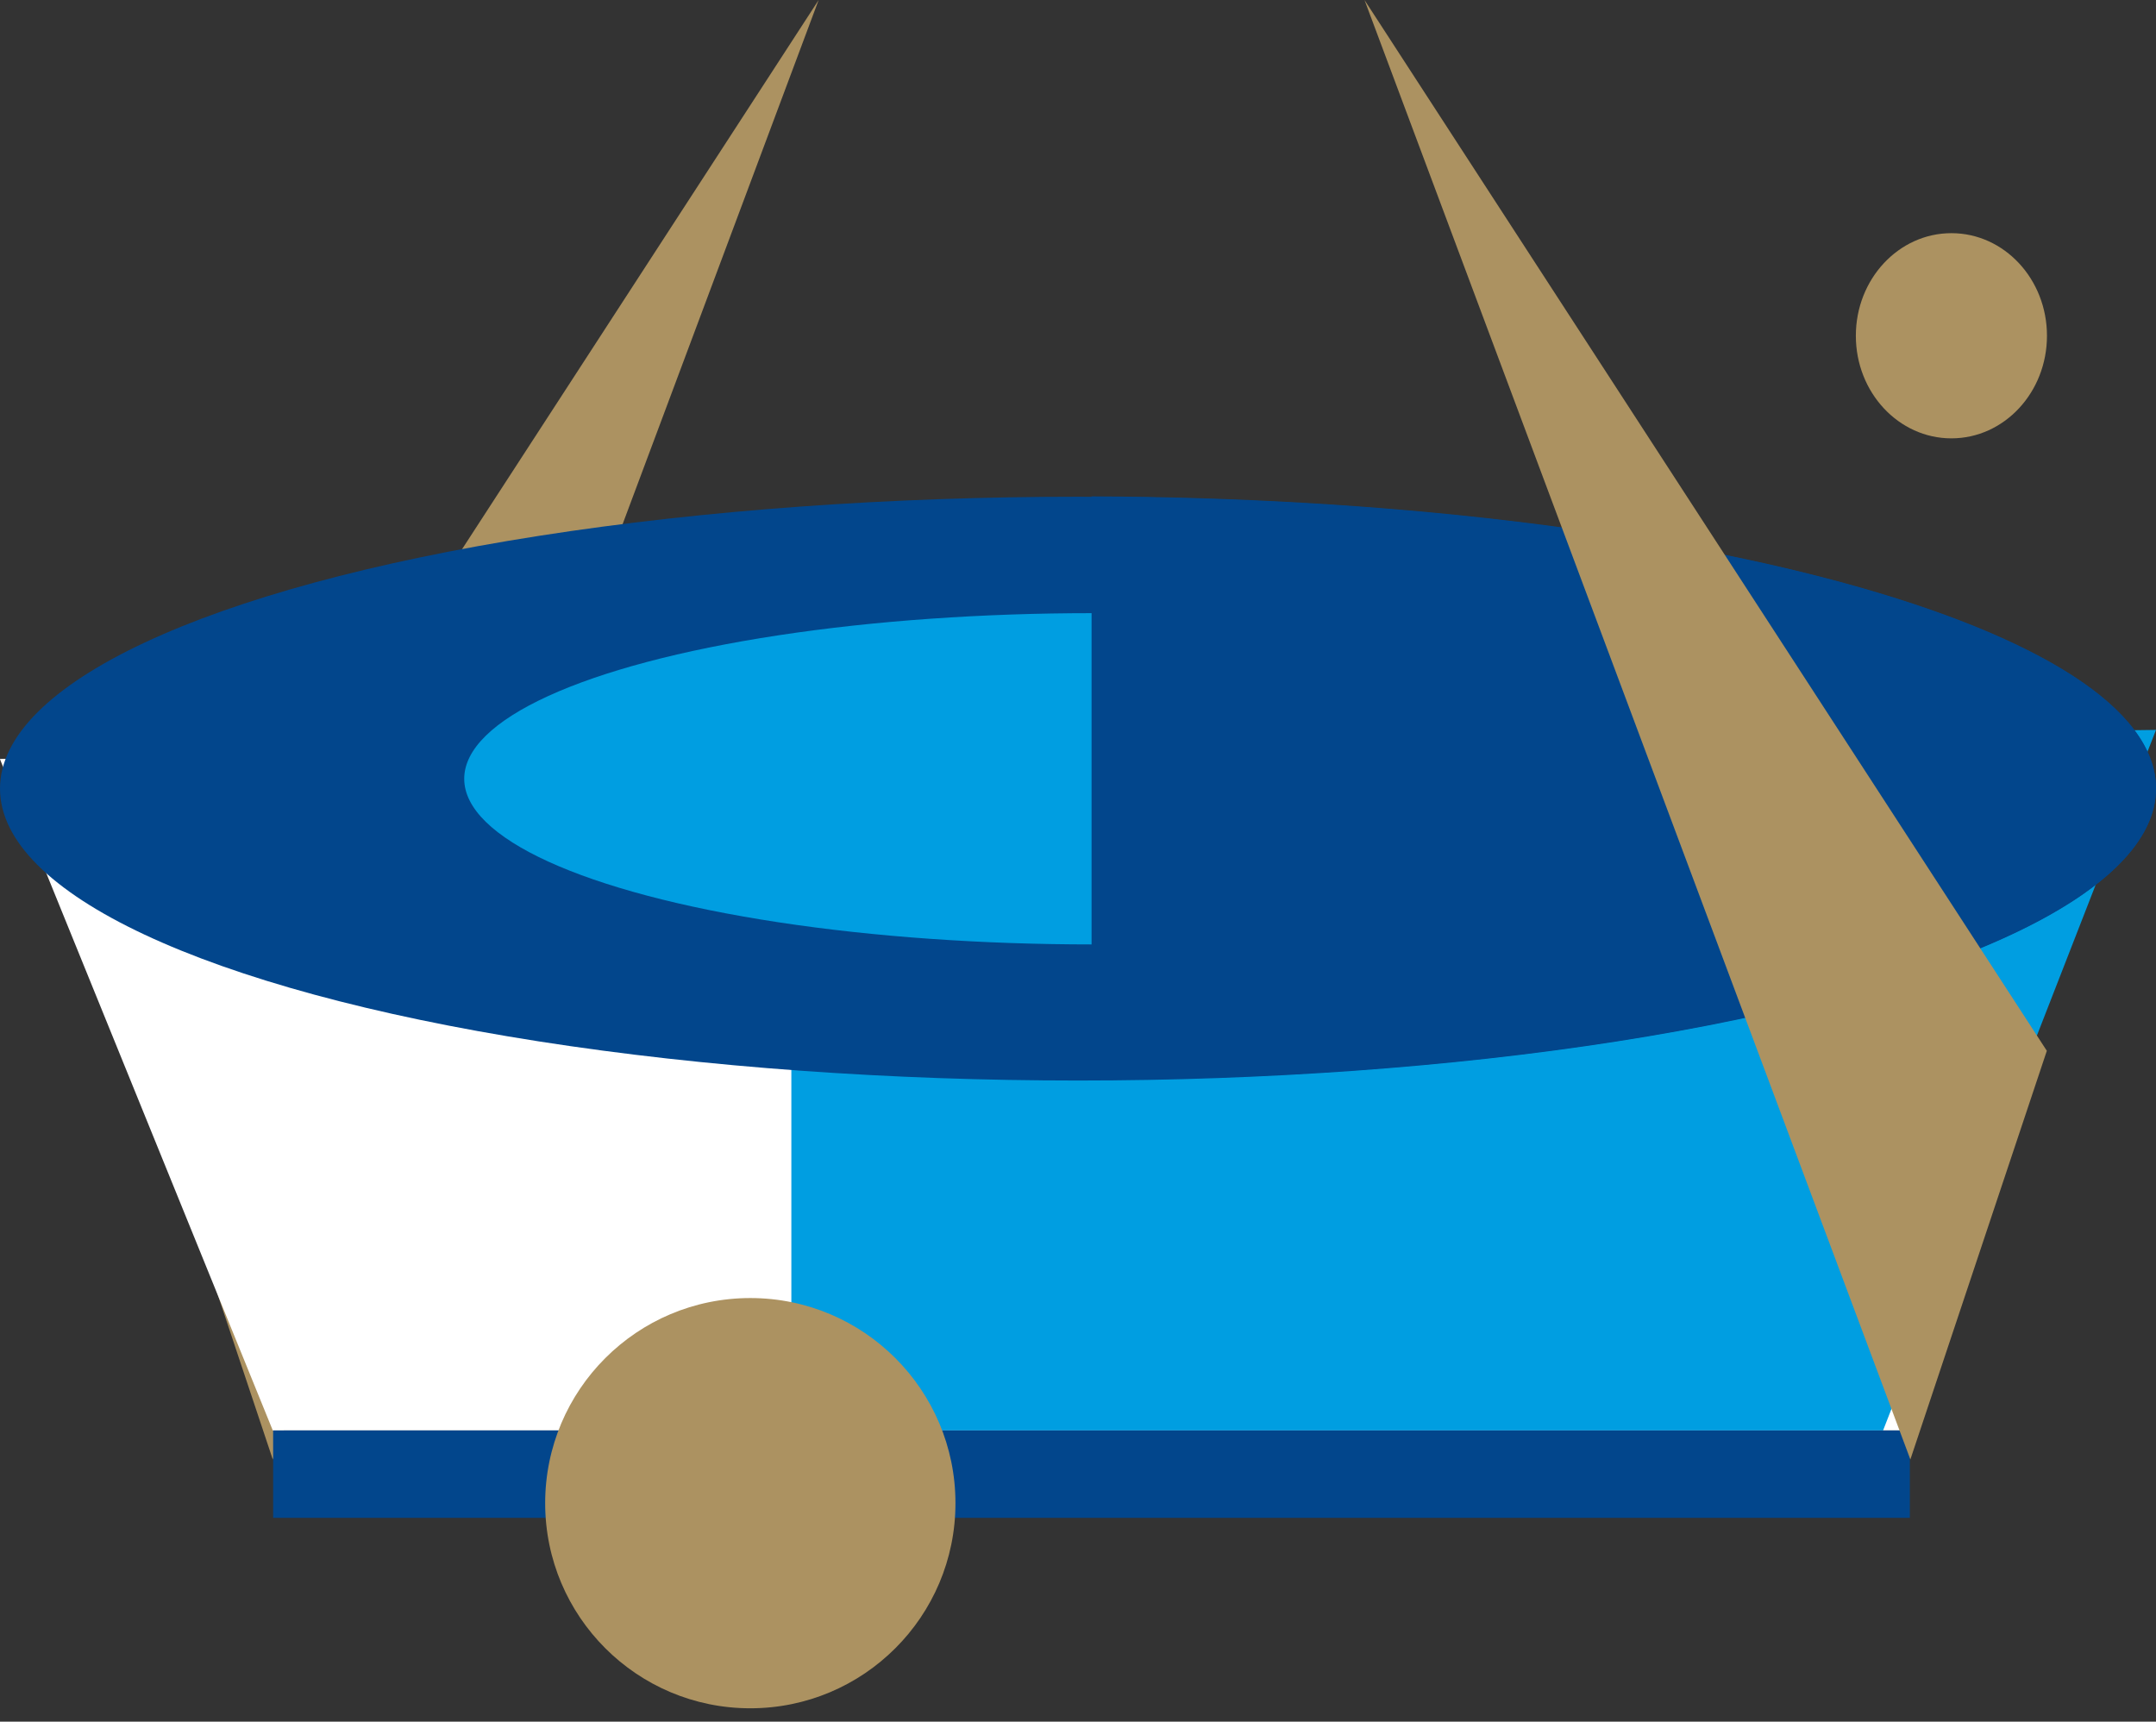
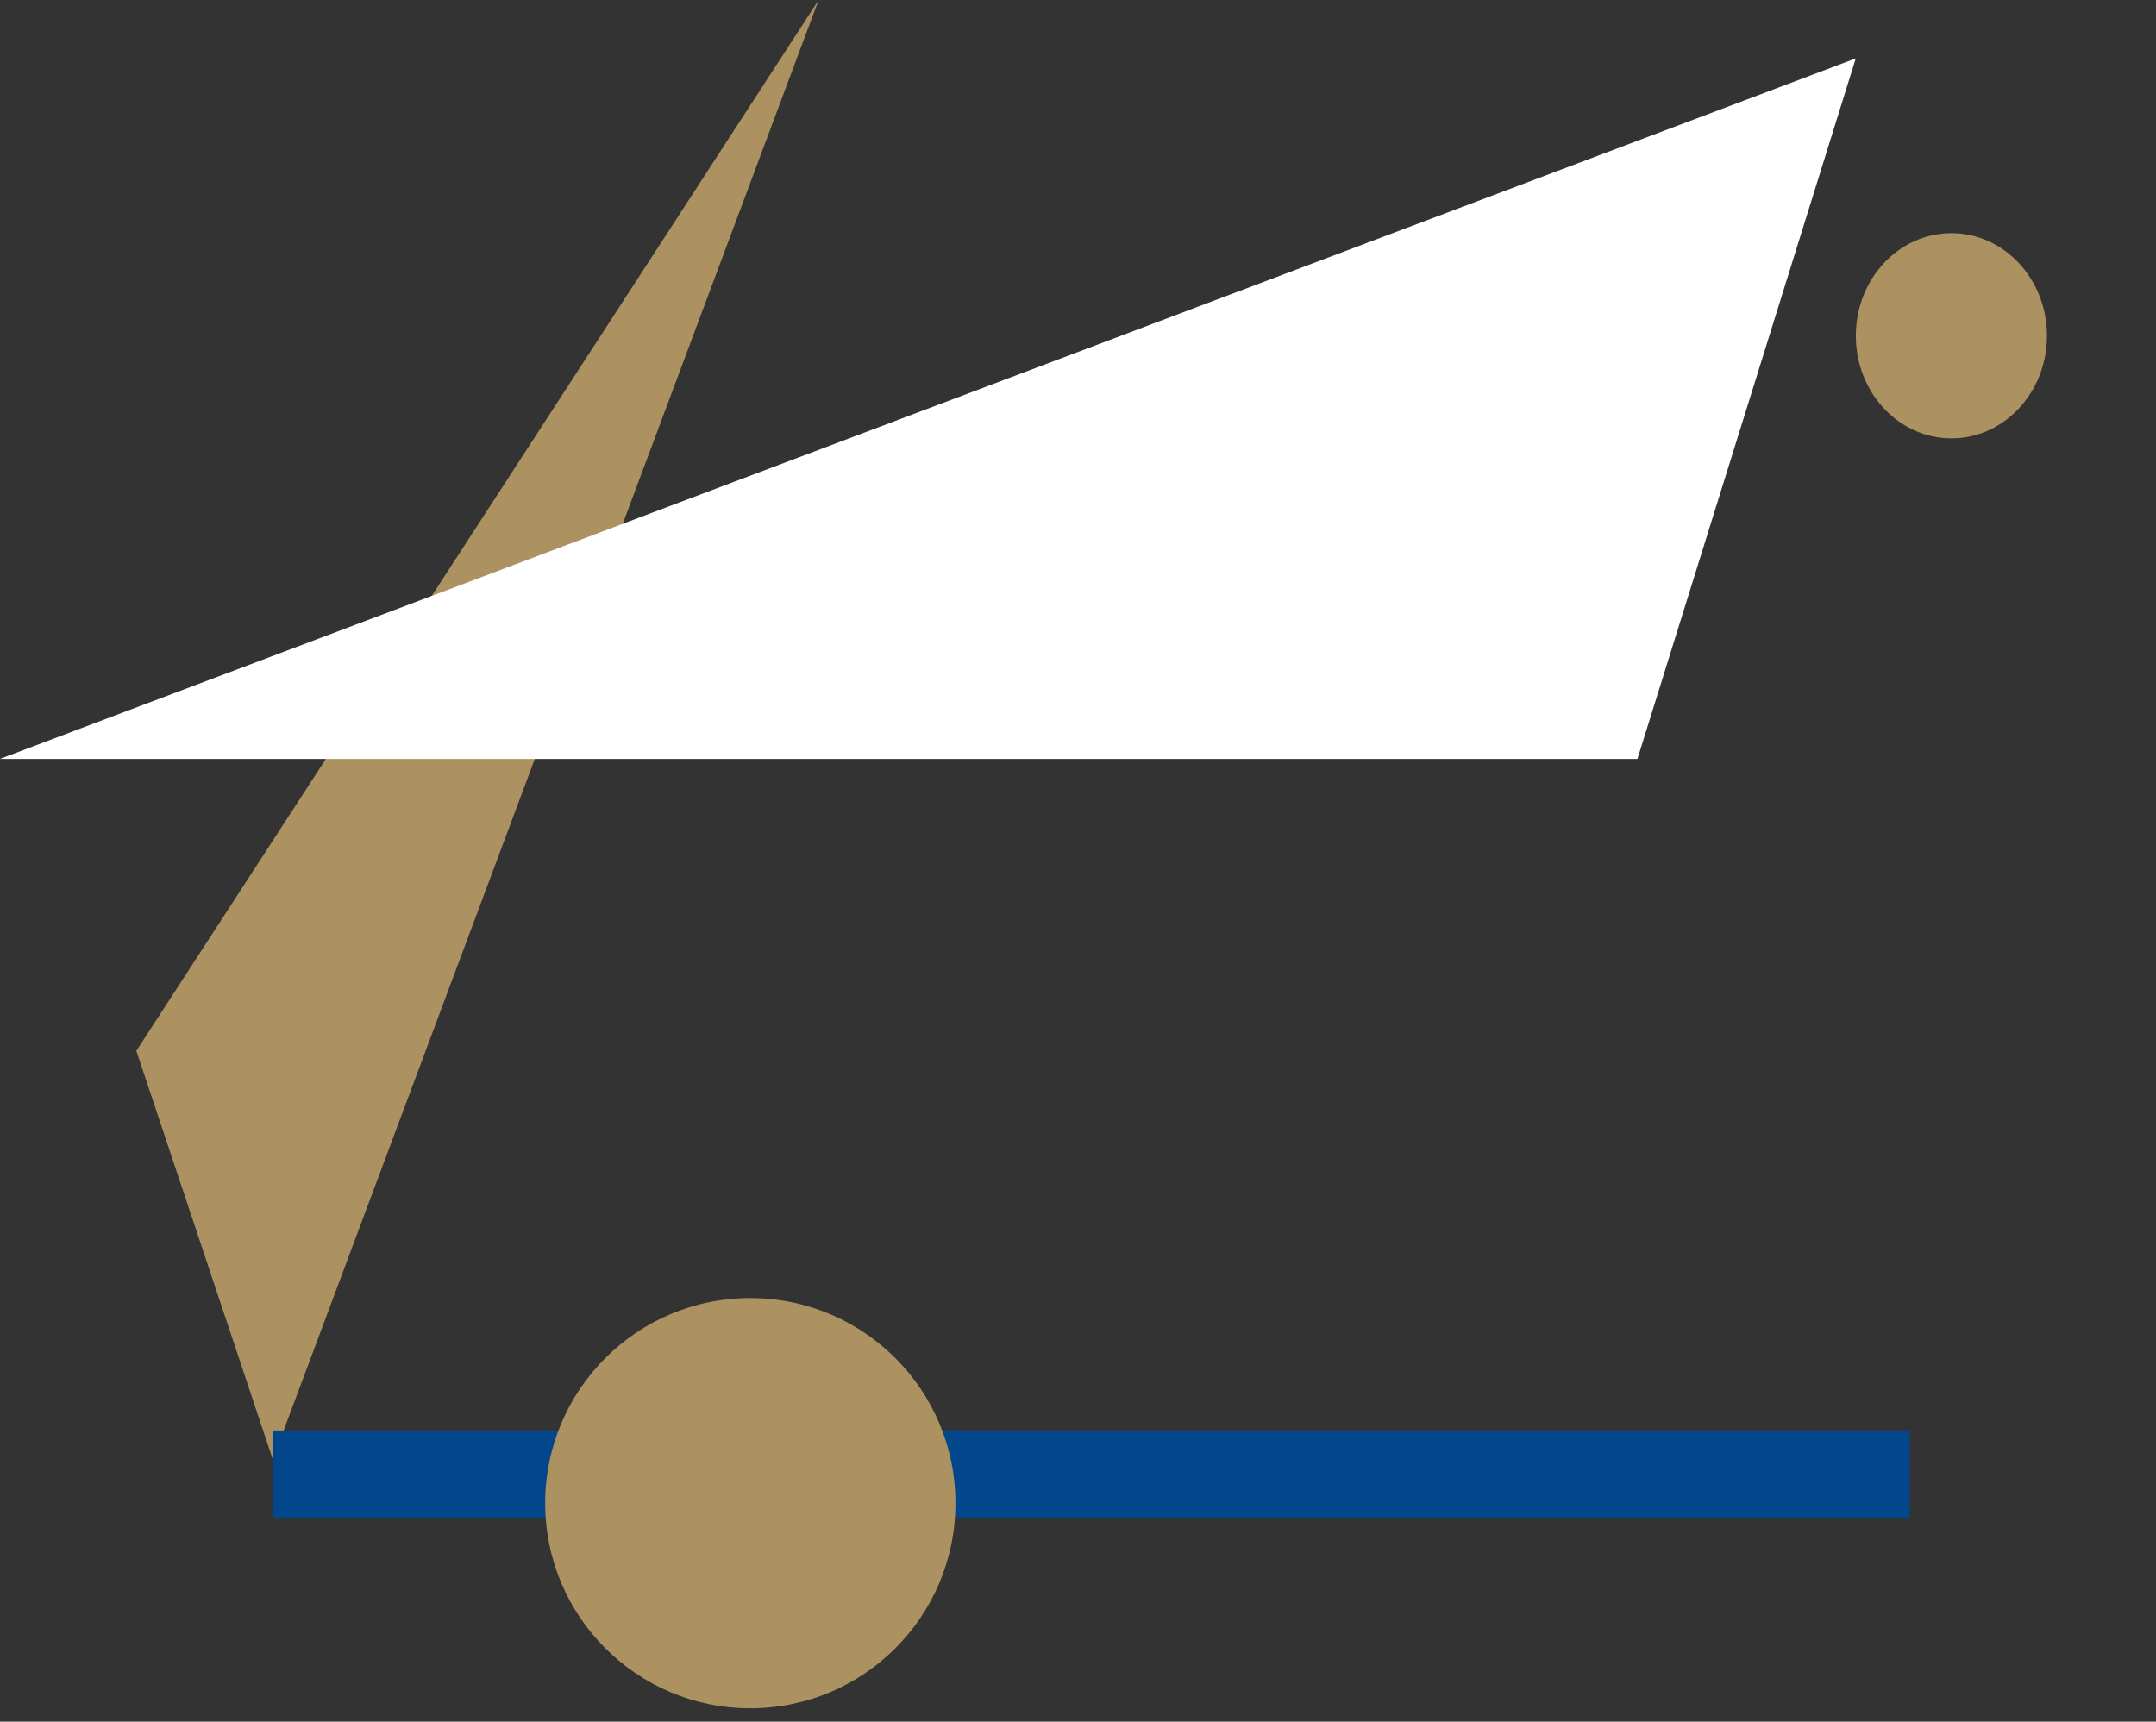
<svg xmlns="http://www.w3.org/2000/svg" id="icon_м_copy" data-name="icon_м copy" width="124.812" height="99.68" viewBox="0 0 62.406 49.84">
  <rect x="0" y="0" width="62.406" height="49.84" fill="#333333" stroke="none" />
  <defs>
    <style> .cls-1, .cls-5 { fill: #ac9261; } .cls-1, .cls-2, .cls-3, .cls-7 { fill-rule: evenodd; } .cls-2 { fill: #fff; } .cls-3, .cls-6 { fill: #009ee1; } .cls-4, .cls-7 { fill: #02468c; } </style>
  </defs>
  <path id="Shape_4_copy" data-name="Shape 4 copy" class="cls-1" d="M626.49,2572.25l15.8-42.25-19.75,30.42Z" transform="translate(-618.594 -2530)" />
-   <path class="cls-2" d="M618.59,2551.97l7.9,19.44h47.4l6.32-20.28Z" transform="translate(-618.594 -2530)" />
-   <path id="Shape_3_copy" data-name="Shape 3 copy" class="cls-3" d="M641.5,2551.65l39.5-.52-7.9,20.28H641.5v-19.76Z" transform="translate(-618.594 -2530)" />
+   <path class="cls-2" d="M618.59,2551.97h47.4l6.32-20.28Z" transform="translate(-618.594 -2530)" />
  <rect class="cls-4" x="7.906" y="41.41" width="47.375" height="2.53" />
  <circle class="cls-5" cx="21.718" cy="43.515" r="5.938" />
  <ellipse id="Ellipse_3_copy" data-name="Ellipse 3 copy" class="cls-5" cx="56.484" cy="9.72" rx="2.766" ry="2.97" />
-   <ellipse class="cls-4" cx="31.203" cy="22.83" rx="31.203" ry="8.45" />
-   <ellipse id="Ellipse_2_copy" data-name="Ellipse 2 copy" class="cls-6" cx="31.609" cy="22.545" rx="18.172" ry="4.795" />
-   <path id="Ellipse_2_copy_2" data-name="Ellipse 2 copy 2" class="cls-7" d="M650.19,2561.26v-16.89c17.051,0.06,30.81,3.82,30.81,8.45S667.241,2561.21,650.19,2561.26Z" transform="translate(-618.594 -2530)" />
-   <path class="cls-1" d="M673.89,2572.25L658.09,2530l19.75,30.42Z" transform="translate(-618.594 -2530)" />
</svg>